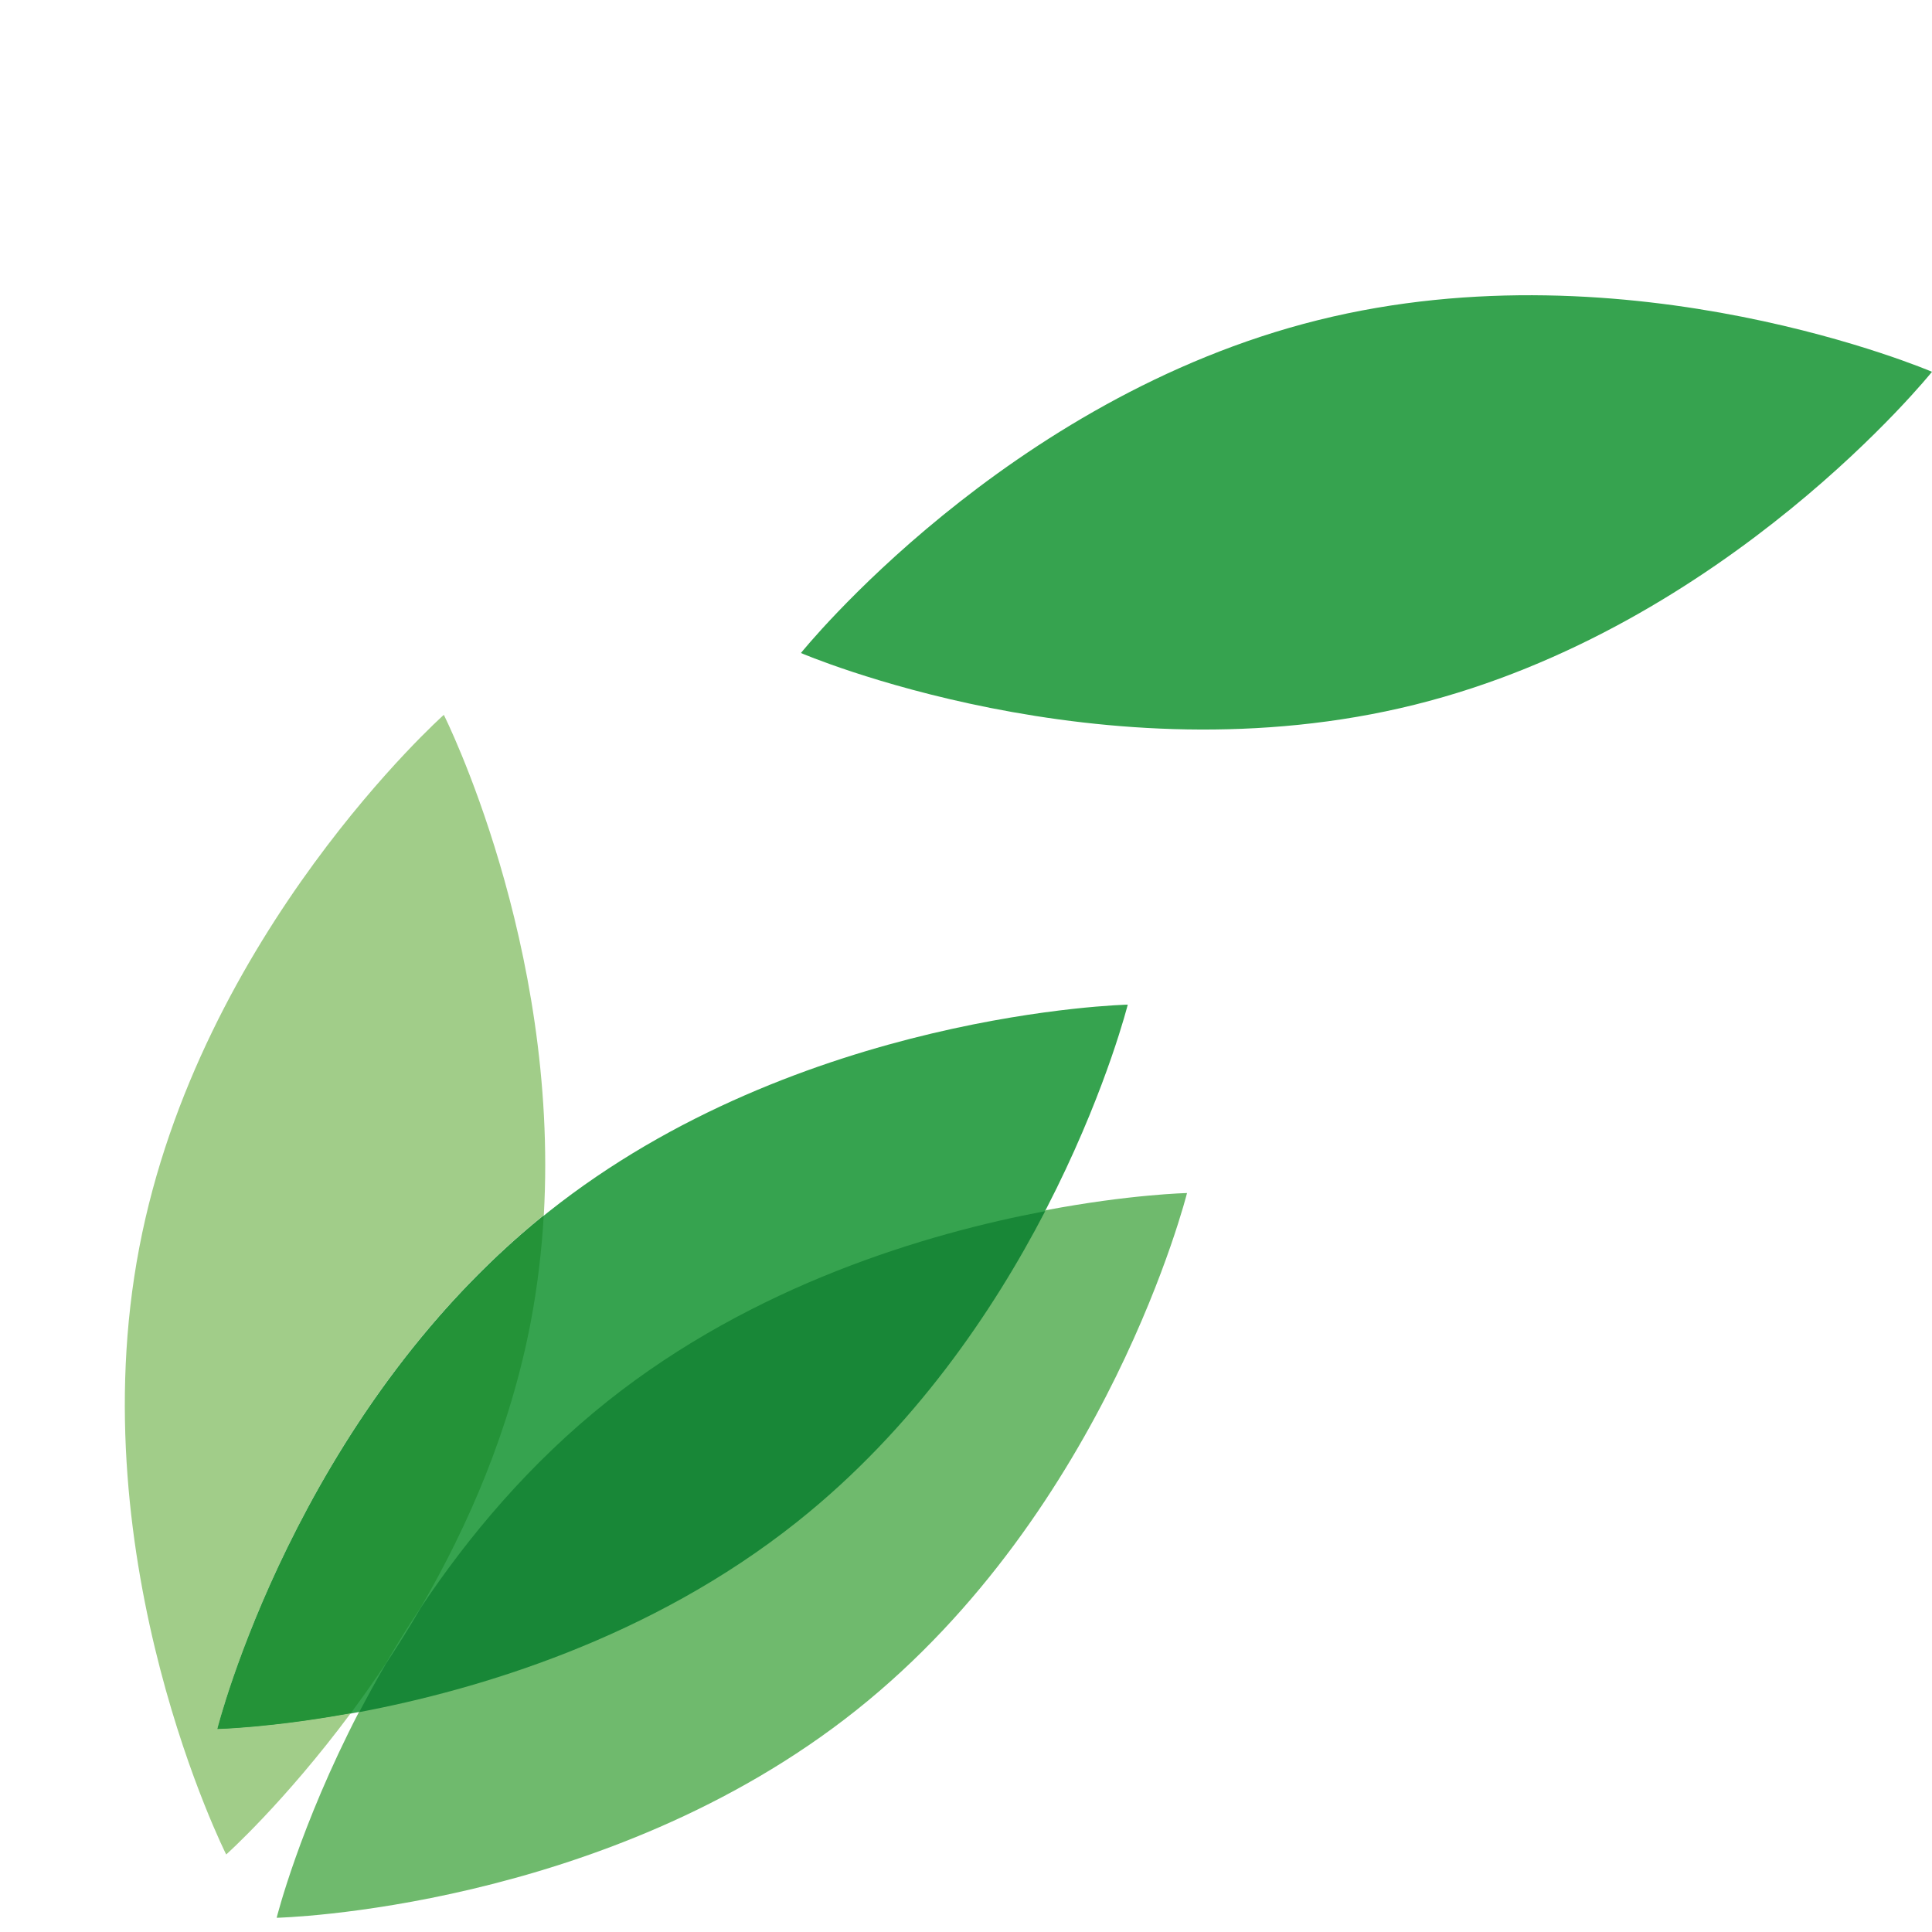
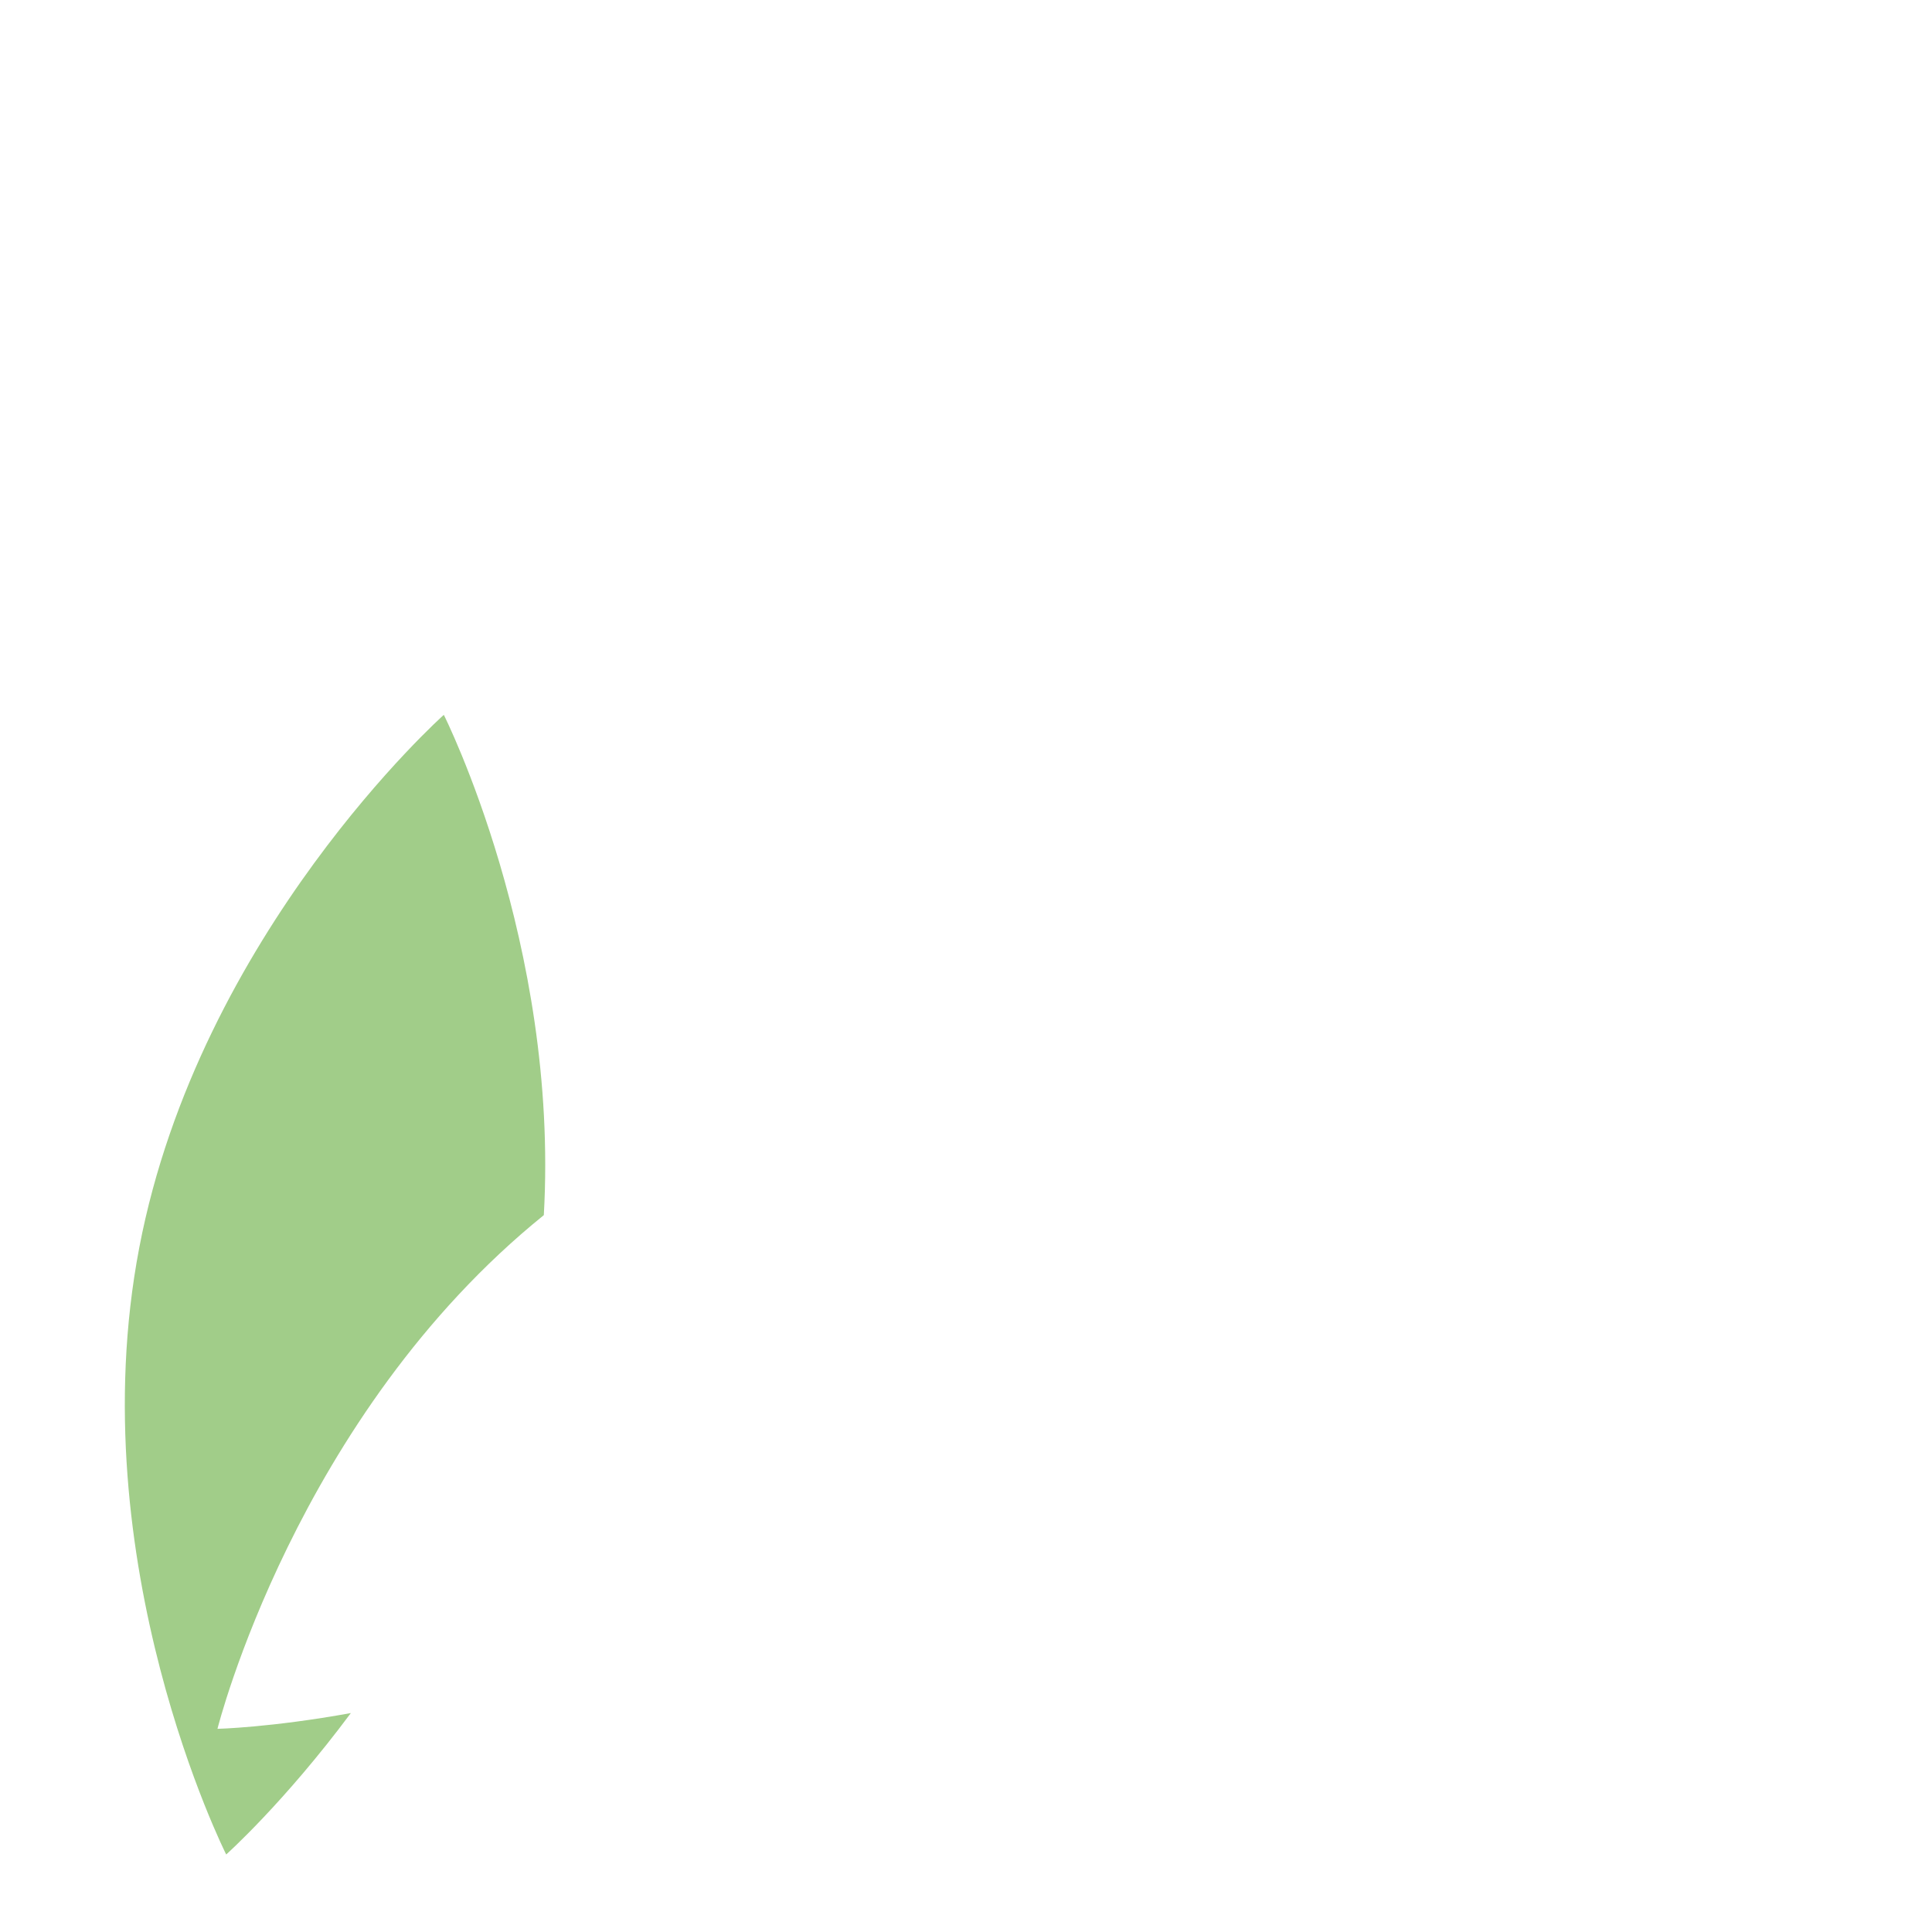
<svg xmlns="http://www.w3.org/2000/svg" width="25" height="25" viewBox="0 0 25 25" fill="none">
-   <path d="M14.593 13C14.593 13 13.567 17.102 10.314 19.691C7.062 22.28 2.814 22.377 2.814 22.377C2.814 22.377 3.84 18.276 7.093 15.685C10.346 13.097 14.593 13 14.593 13Z" fill="#36A34F" />
-   <path d="M15.36 15.438C15.36 15.438 14.622 15.454 13.524 15.662C12.854 16.955 11.822 18.483 10.313 19.686C8.417 21.195 6.183 21.858 4.648 22.147C3.874 23.638 3.58 24.816 3.58 24.816C3.58 24.816 7.827 24.719 11.08 22.13C14.334 19.541 15.36 15.438 15.36 15.438Z" fill="#6FBA6D" />
-   <path d="M13.525 15.672C11.991 15.962 9.757 16.623 7.86 18.133C6.855 18.933 6.063 19.878 5.447 20.801C5.299 21.057 5.145 21.3 4.993 21.53C4.869 21.743 4.755 21.953 4.648 22.155C6.183 21.865 8.416 21.204 10.313 19.694C11.824 18.493 12.855 16.963 13.525 15.672Z" fill="#188737" />
  <path d="M5.743 9.25C5.743 9.25 2.58 12.072 1.802 16.145C1.024 20.217 2.927 23.997 2.927 23.997C2.927 23.997 3.678 23.326 4.54 22.167C3.503 22.355 2.814 22.371 2.814 22.371C2.814 22.371 3.828 18.316 7.037 15.724C7.236 12.216 5.743 9.25 5.743 9.25Z" fill="#A1CD89" />
-   <path d="M7.036 15.727C3.828 18.319 2.812 22.373 2.812 22.373C2.812 22.373 3.502 22.358 4.539 22.169C4.688 21.968 4.841 21.752 4.993 21.524C5.133 21.284 5.284 21.04 5.448 20.794C6.053 19.754 6.601 18.504 6.868 17.106C6.956 16.64 7.01 16.179 7.036 15.727Z" fill="#249338" />
-   <path d="M25 4.811C25 4.811 22.349 8.114 18.306 9.119C14.264 10.124 10.364 8.45 10.364 8.45C10.364 8.45 13.015 5.147 17.057 4.142C21.099 3.136 25 4.811 25 4.811Z" fill="#36A34F" />
</svg>